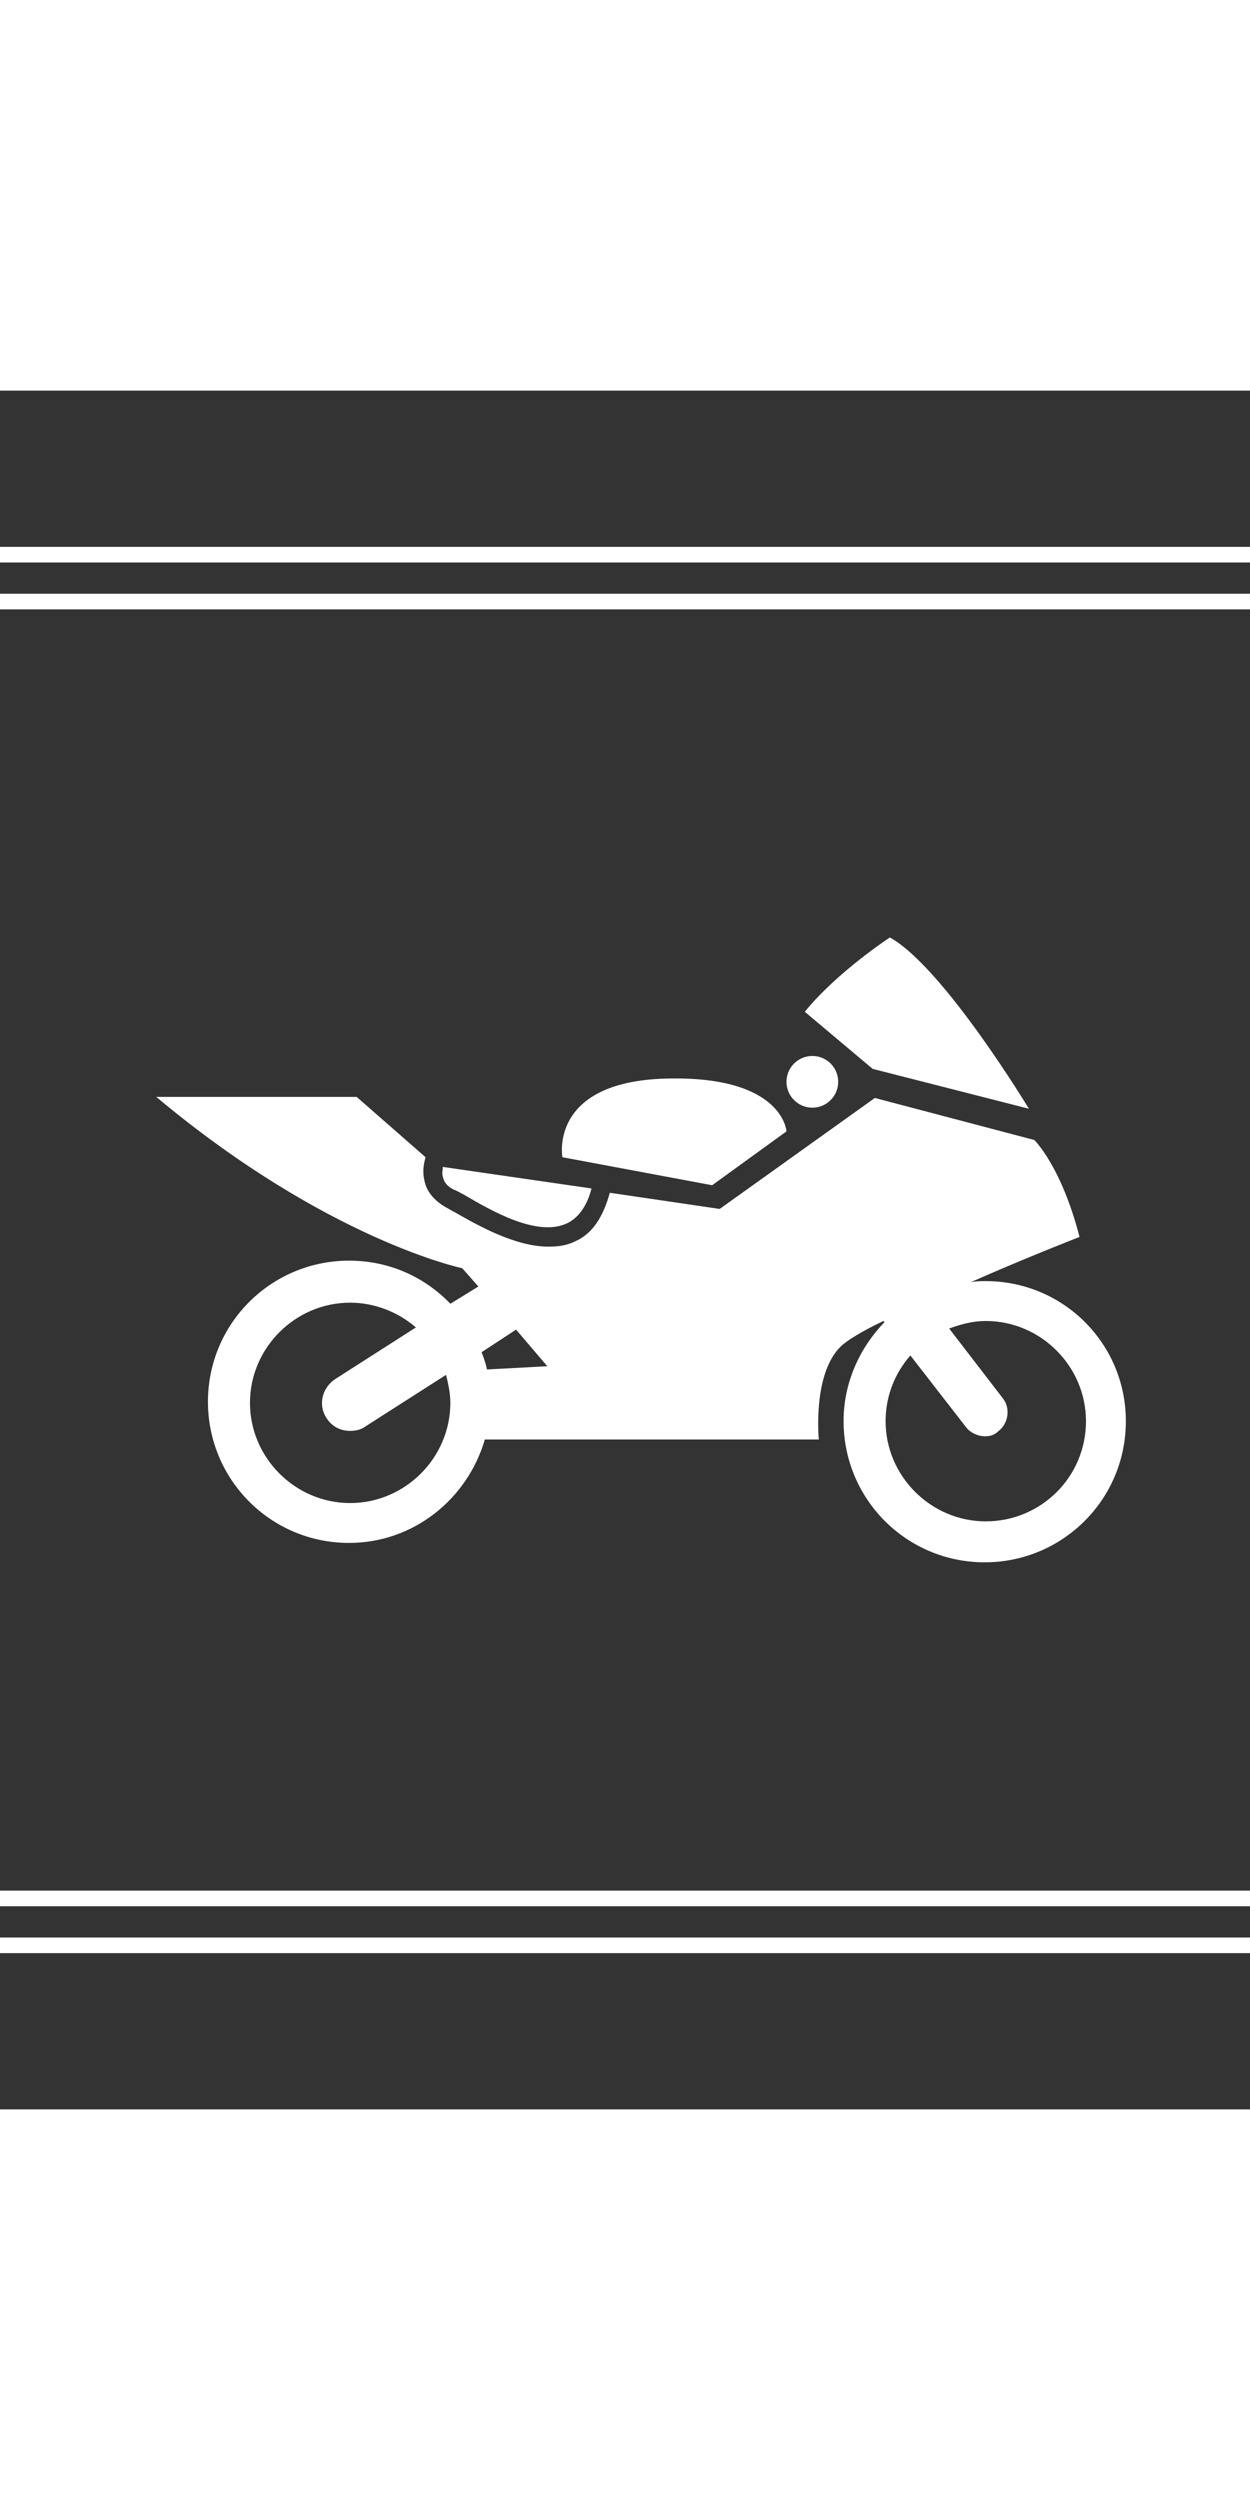
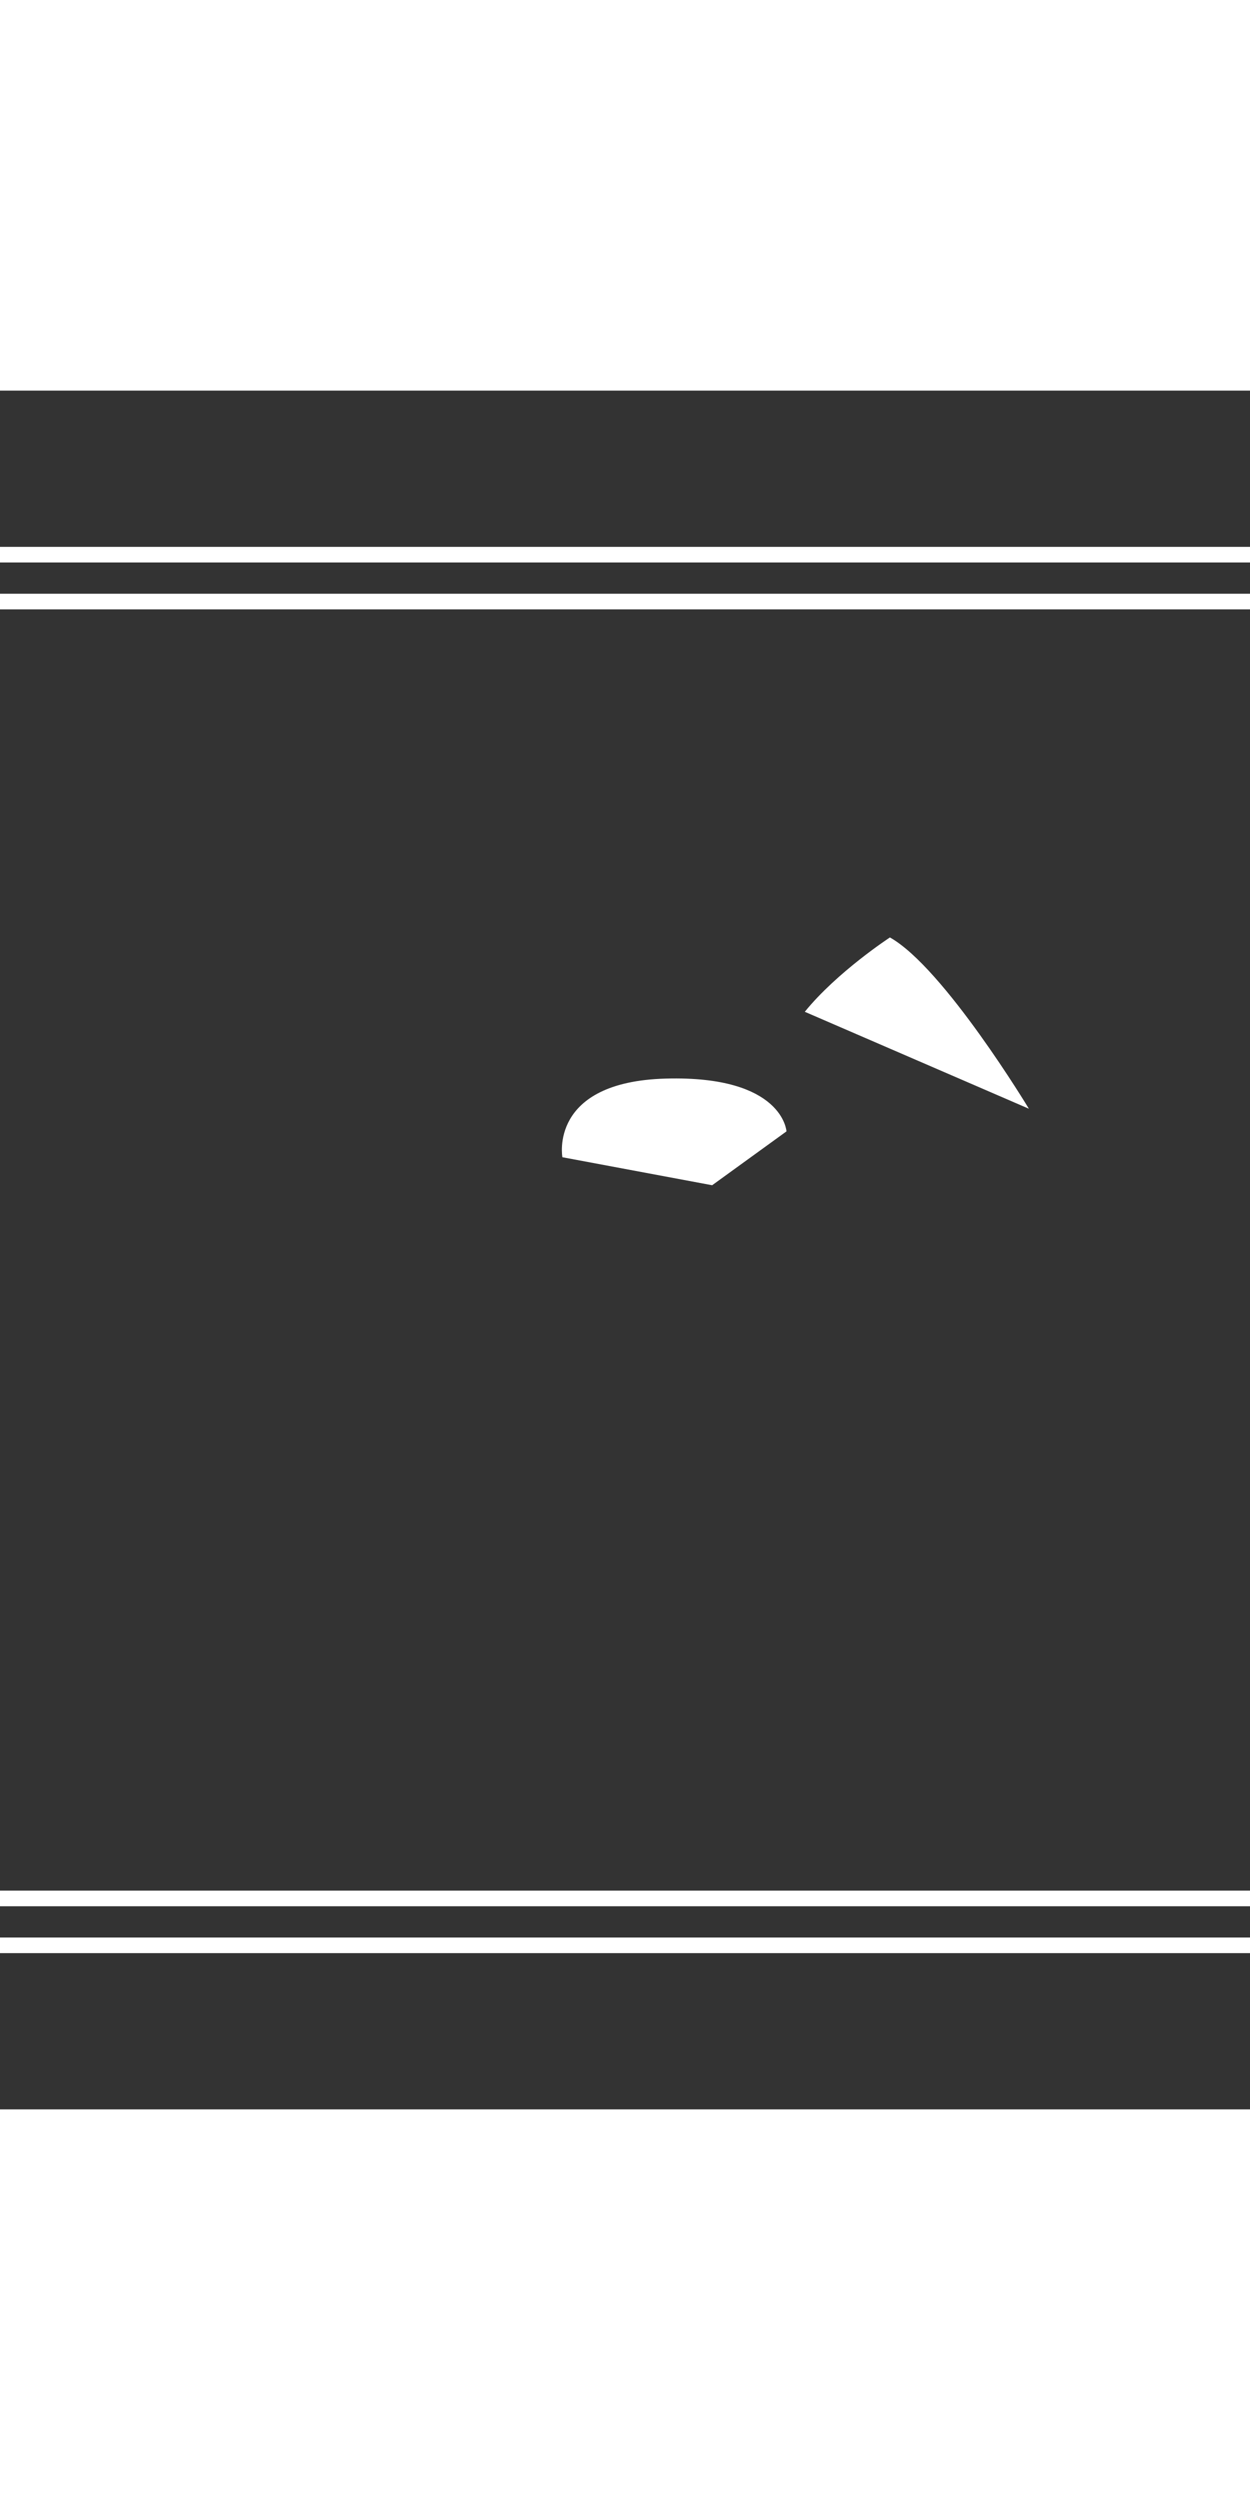
<svg xmlns="http://www.w3.org/2000/svg" height="100" viewBox="50 0 160  220" width="50">
  <rect x="50" y="0" width="160" height="220" fill="#333333" stroke="none" />
  <g fill="#fff">
    <path d="m0 0h224v180h-224zm2 2h220v176h-220zm4 4h212v168h-212zm2 2h208v164h-210 2z" fill-rule="evenodd" transform="translate(20 20)" />
    <g transform="matrix(1.379 0 0 1.379 62.552 40.621)">
      <path d="m57 44.3 6.9-5s-.3-5.2-11.2-4.9-9.6 7.3-9.6 7.3z" />
-       <path d="m86.4 37.2s-7.9-13.1-12.9-15.9c0 0-4.9 3.2-7.9 6.9l6.3 5.3z" />
-       <path d="m33 44.7c.3.1.6.3 1 .5 2.4 1.4 6.8 4 9.6 2.6 1-.5 1.8-1.6 2.2-3.2l-13.8-2c0 .3-.1.6 0 .9.1.5.4.9 1 1.2z" />
-       <circle cx="66.3" cy="34.7" r="2.4" />
-       <path d="m82.4 53.2c-.5 0-.9 0-1.4.1 5.2-2.3 10.1-4.2 10.1-4.2-1.7-6.6-4.2-9-4.2-9l-14.8-3.9-14.4 10.3-10.2-1.5c-.6 2.2-1.6 3.8-3.2 4.5-.8.4-1.6.5-2.5.5-3.1 0-6.6-2-8.7-3.2-.4-.2-.7-.4-.9-.5-1-.6-1.7-1.4-1.9-2.4-.2-.8-.1-1.5.1-2.2l-6.4-5.6h-18.6c15.9 13.3 28.4 15.9 28.4 15.9l1.5 1.7-2.6 1.6c-2.4-2.5-5.7-4-9.4-4-7.2 0-13.1 5.8-13.1 13.1 0 7.2 5.8 13.1 13.1 13.1 6 0 11-4.1 12.6-9.6h31s-.6-6 2-8.6c.6-.6 2.1-1.5 4-2.4l.1.1c-2.3 2.4-3.8 5.6-3.8 9.2 0 7.2 5.8 13.1 13.1 13.1 7.2 0 13.1-5.8 13.1-13.1 0-7.2-5.8-13-13-13zm-59 20.6c-5.1 0-9.3-4.2-9.3-9.3s4.2-9.3 9.3-9.3c2.3 0 4.5.9 6.1 2.3l-7.5 4.8c-1.2.8-1.6 2.4-.8 3.6.5.8 1.3 1.2 2.2 1.2.5 0 1-.1 1.4-.4l7.5-4.8c.2.8.4 1.7.4 2.6 0 5.1-4.2 9.3-9.3 9.3zm12.7-12.4c-.1-.5-.3-1.1-.5-1.6l3.2-2.1 2.9 3.4zm46.3 14.1c-5.1 0-9.3-4.2-9.3-9.3 0-2.4.9-4.5 2.3-6.1l5.2 6.7c.4.5 1.1.8 1.7.8.5 0 .9-.1 1.3-.5.9-.7 1.1-2.1.4-3l-5-6.5c1.1-.4 2.2-.7 3.4-.7 5.1 0 9.3 4.2 9.3 9.3 0 5.2-4.2 9.3-9.3 9.3z" />
+       <path d="m86.4 37.2s-7.9-13.1-12.9-15.9c0 0-4.9 3.2-7.9 6.9z" />
    </g>
  </g>
</svg>